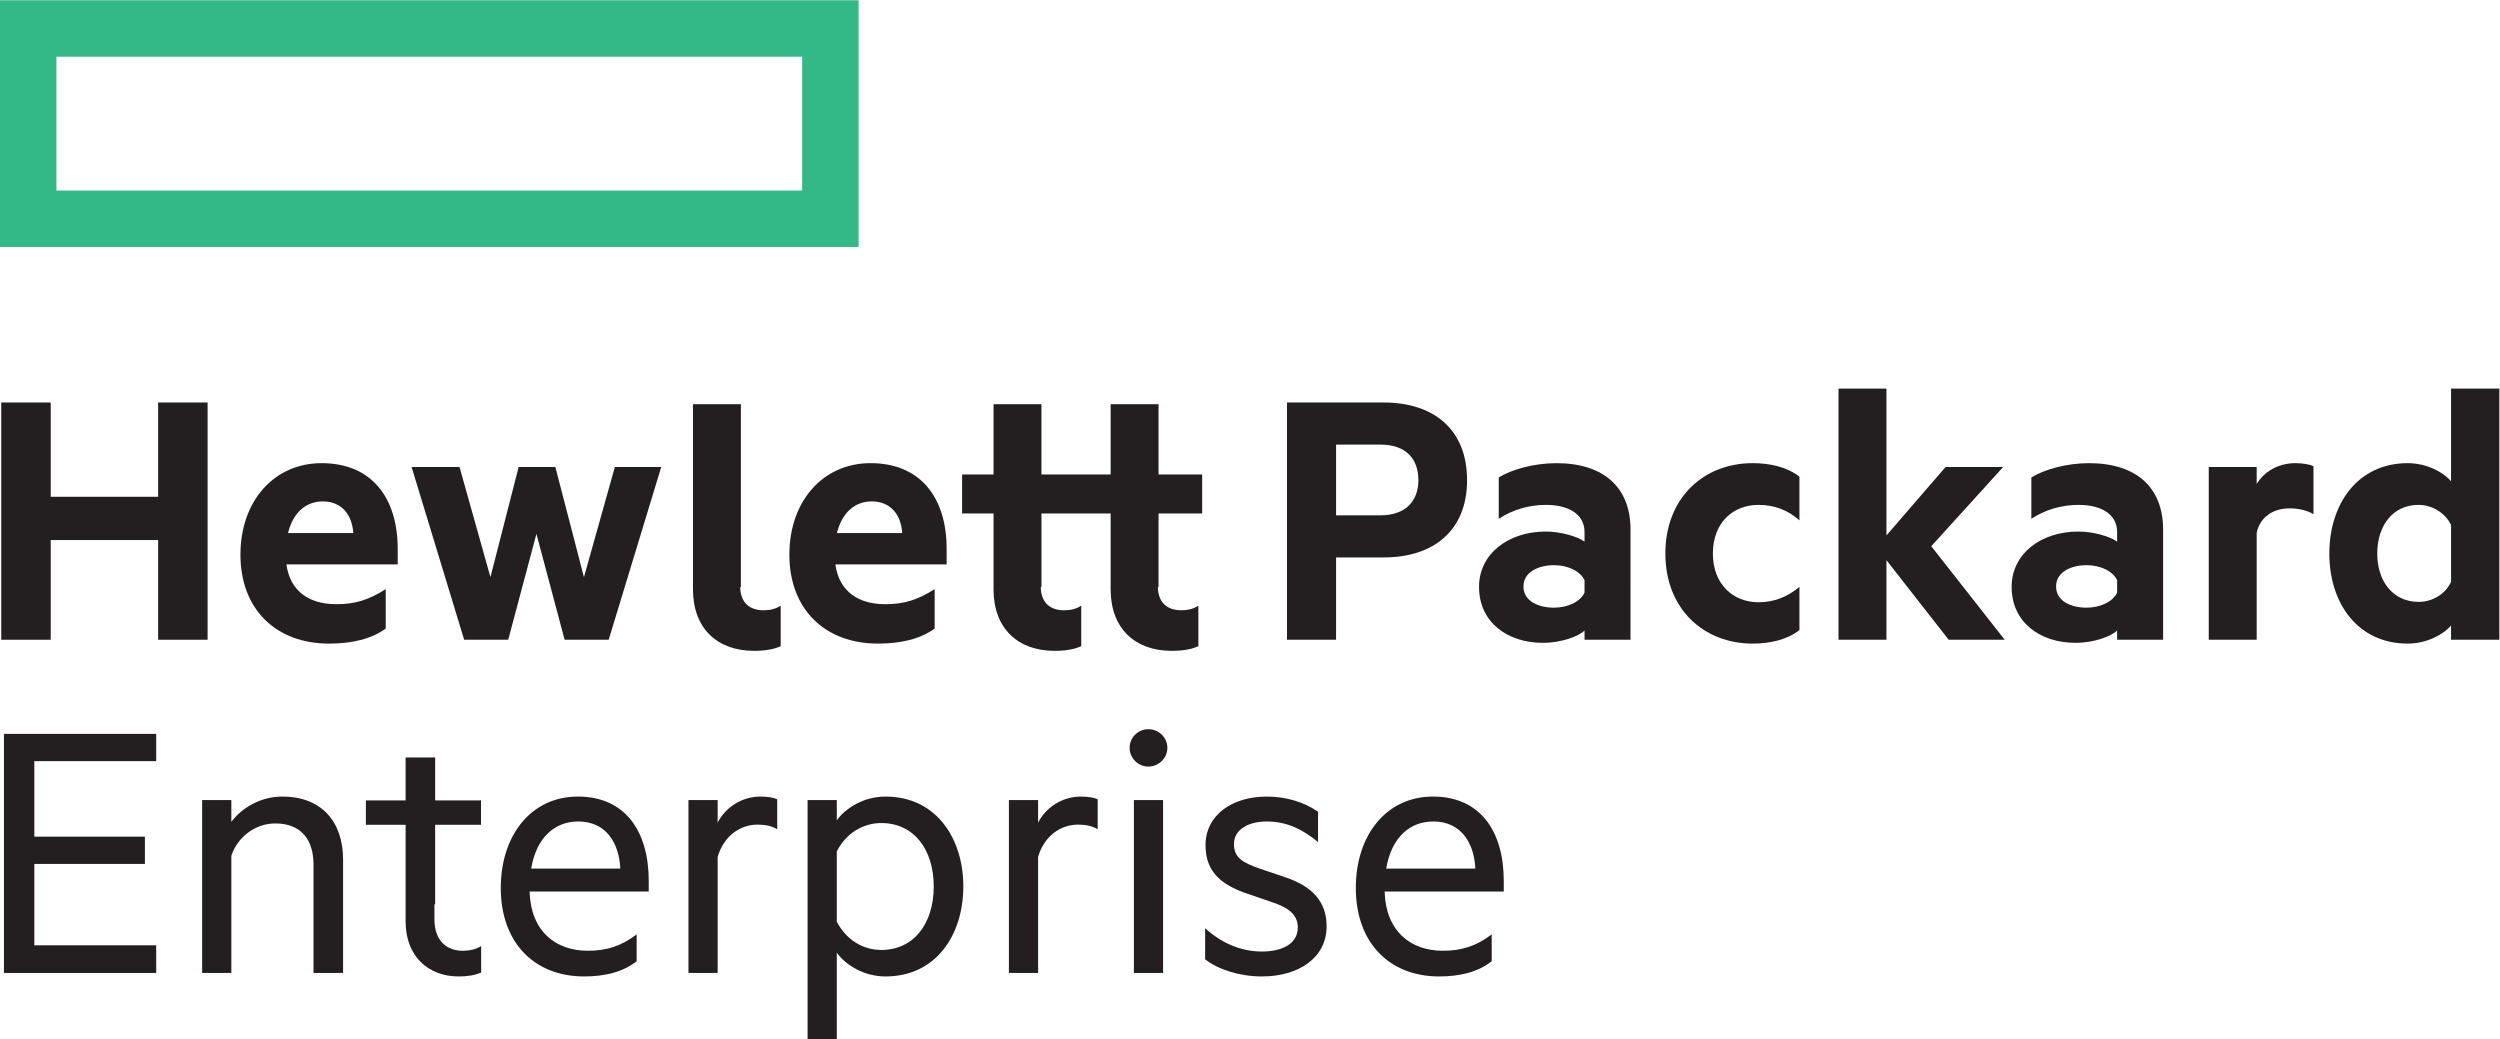
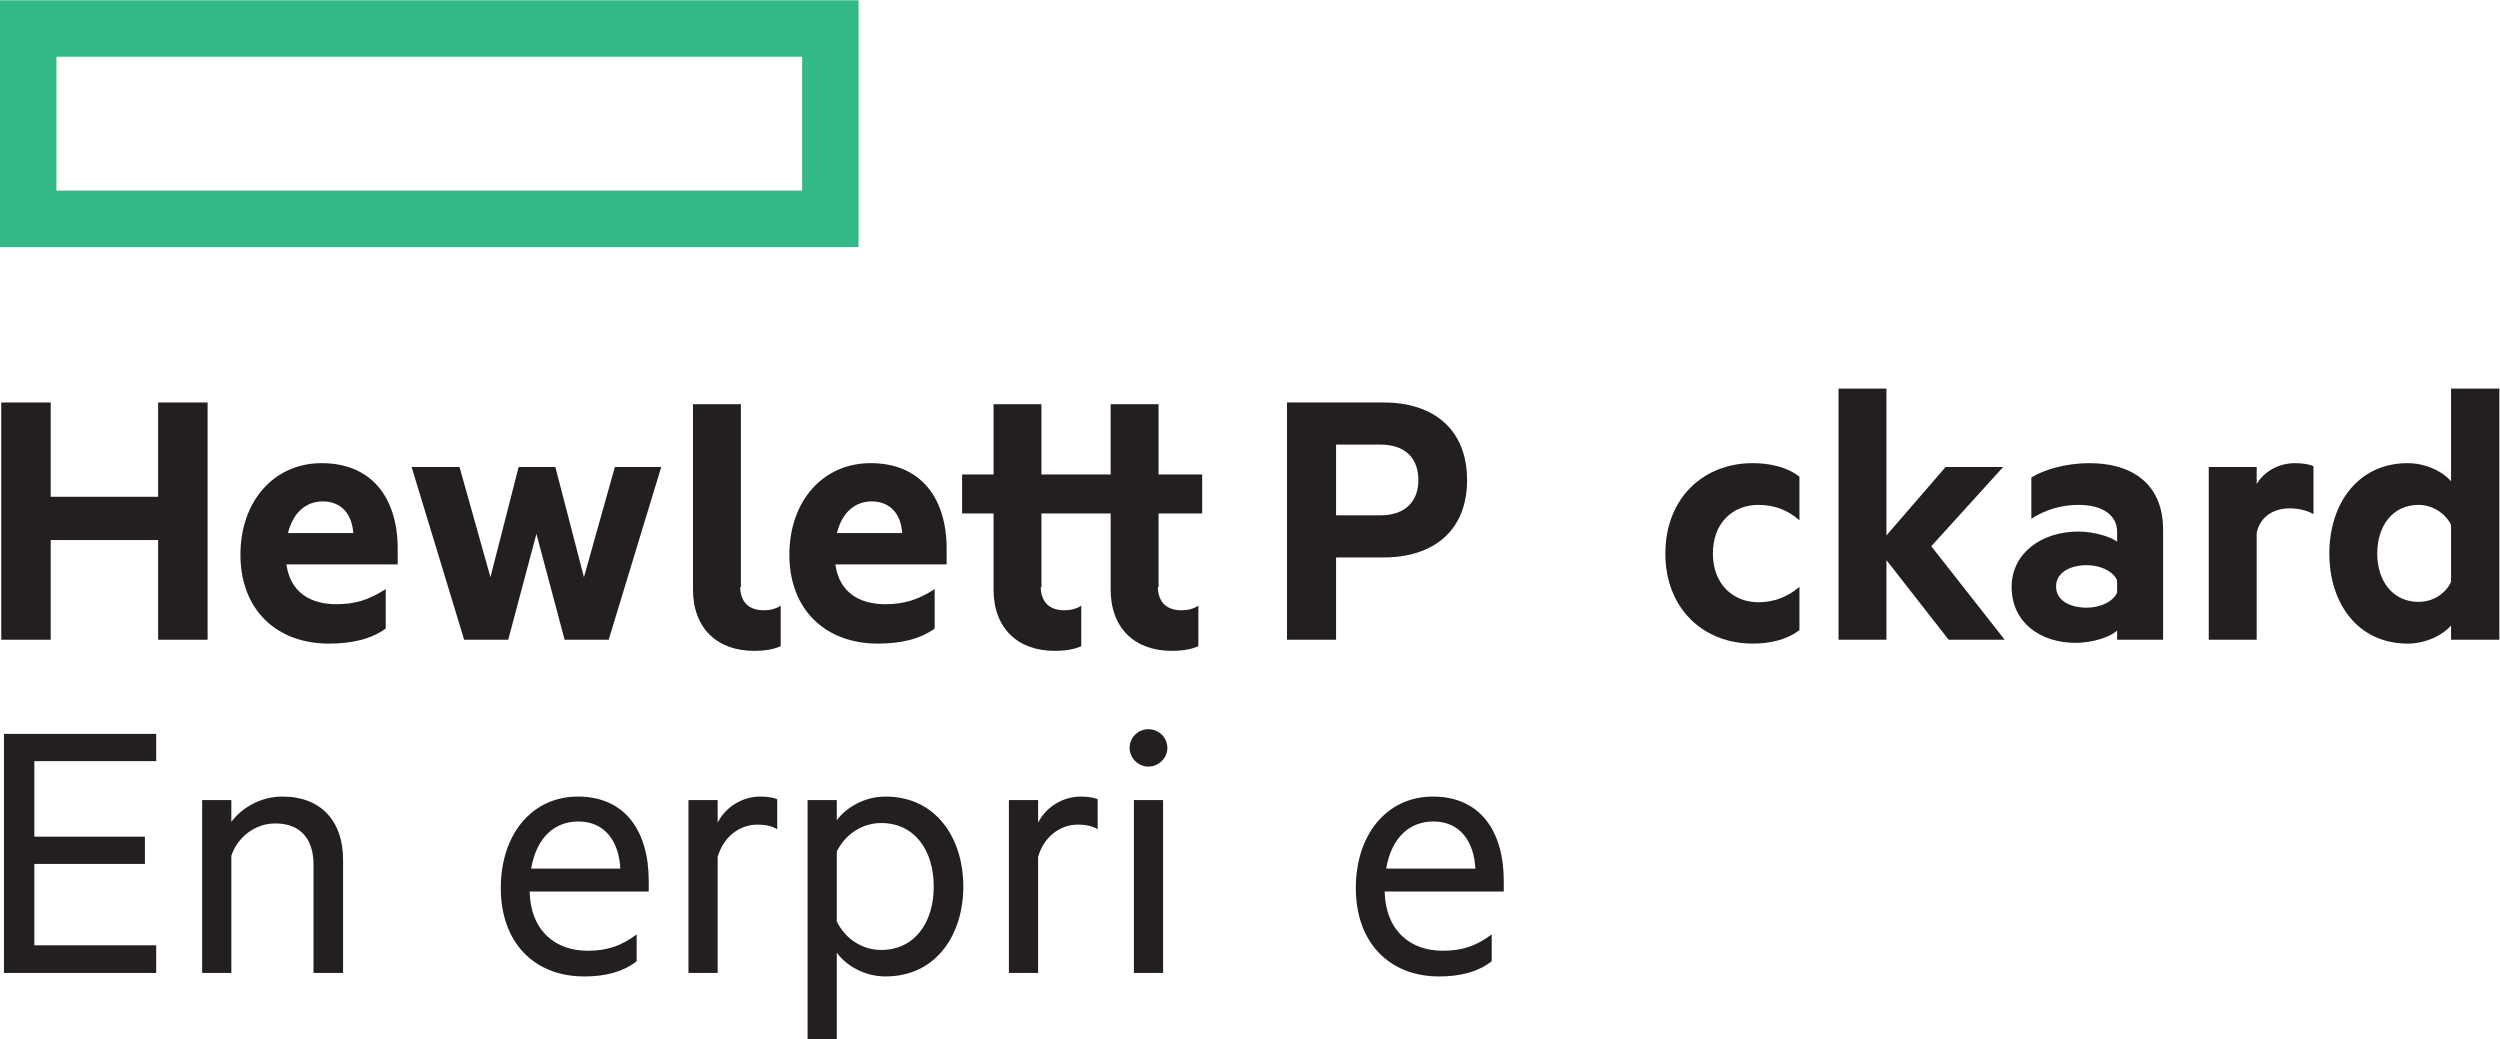
<svg xmlns="http://www.w3.org/2000/svg" xmlns:ns1="http://sodipodi.sourceforge.net/DTD/sodipodi-0.dtd" xmlns:ns2="http://www.inkscape.org/namespaces/inkscape" version="1.1" id="svg814" width="569.16" height="236.573" viewBox="0 0 569.16 236.573" ns1:docname="logo_hp.svg" ns2:version="1.2.2 (b0a8486541, 2022-12-01)">
  <defs id="defs818" />
  <ns1:namedview id="namedview816" pagecolor="#ffffff" bordercolor="#000000" borderopacity="0.25" ns2:showpageshadow="2" ns2:pageopacity="0.0" ns2:pagecheckerboard="0" ns2:deskcolor="#d1d1d1" showgrid="false" ns2:zoom="0.99757649" ns2:cx="284.68995" ns2:cy="118.78788" ns2:window-width="1920" ns2:window-height="1149" ns2:window-x="0" ns2:window-y="27" ns2:window-maximized="1" ns2:current-layer="g822">
    <ns2:page x="0" y="0" id="page820" width="569.16" height="236.573" />
  </ns1:namedview>
  <g id="g822" ns2:groupmode="layer" ns2:label="Page 1" transform="matrix(1.333,0,0,-1.333,0,236.573)">
    <g id="g824" transform="scale(0.1)">
      <path d="M 96.379,1449.28 H 1370 V 1677.9 H 96.379 Z M 1466.38,1352.9 H 0 v 421.38 H 1466.38 V 1352.9" style="fill:#33b887;fill-opacity:1;fill-rule:nonzero;stroke:none" id="path826" />
      <path d="M 354.563,1087.33 V 682.121 H 270.09 V 852.387 H 86.621 V 682.121 H 2.148 V 1087.33 H 86.621 V 926.301 H 270.09 v 161.029 h 84.473" style="fill:#231f20;fill-opacity:1;fill-rule:nonzero;stroke:none" id="path828" />
      <path d="m 491.816,864.27 h 111.536 c -1.985,31.671 -19.797,54.113 -52.141,54.113 -27.051,0 -50.156,-17.16 -59.395,-54.113 z m -2.636,-53.457 c 6.601,-48.172 41.582,-67.985 85.136,-67.985 32.332,0 55.43,7.274 84.473,25.75 v -67.316 c -24.426,-17.821 -57.422,-25.742 -97.012,-25.742 -89.757,0 -151.132,58.082 -151.132,151.789 0,92.39 58.078,156.406 138.593,156.406 85.789,0 130.008,-59.395 130.008,-146.504 V 810.813 H 489.18" style="fill:#231f20;fill-opacity:1;fill-rule:nonzero;stroke:none" id="path830" />
      <path d="m 997.336,789.035 52.794,188.078 h 79.2 l -89.76,-294.992 h -75.234 l -48.176,180.82 -48.172,-180.82 h -75.234 l -89.758,294.992 h 81.84 l 52.793,-188.078 48.172,188.078 h 62.695 l 48.84,-188.078" style="fill:#231f20;fill-opacity:1;fill-rule:nonzero;stroke:none" id="path832" />
      <path d="m 1429.36,864.27 h 111.53 c -1.98,31.671 -19.8,54.113 -52.14,54.113 -27.05,0 -50.16,-17.16 -59.39,-54.113 z m -2.64,-53.457 c 6.6,-48.172 41.58,-67.985 85.14,-67.985 32.33,0 55.43,7.274 84.47,25.75 v -67.316 c -24.43,-17.821 -57.42,-25.742 -97.01,-25.742 -89.76,0 -151.14,58.082 -151.14,151.789 0,92.39 58.08,156.406 138.6,156.406 85.79,0 130.01,-59.395 130.01,-146.504 v -26.398 h -190.07" style="fill:#231f20;fill-opacity:1;fill-rule:nonzero;stroke:none" id="path834" />
      <path d="m 2357.78,1015.39 h -75.89 V 894.621 h 75.89 c 43.56,0 64.68,25.078 64.68,60.059 0,36.3 -21.12,60.71 -64.68,60.71 z M 2281.89,822.688 V 682.121 h -83.81 v 405.209 h 164.99 c 85.79,0 142.55,-46.19 142.55,-132.65 0,-85.789 -56.76,-131.992 -142.55,-131.992 h -81.18" style="fill:#231f20;fill-opacity:1;fill-rule:nonzero;stroke:none" id="path836" />
-       <path d="m 2706.23,783.754 c -7.26,15.84 -29.03,25.742 -52.13,25.742 -25.74,0 -52.14,-11.223 -52.14,-36.297 0,-25.75 26.4,-36.301 52.14,-36.301 23.1,0 44.87,9.903 52.13,25.743 z m 0,82.488 c 0,28.379 -24.41,46.203 -65.99,46.203 -29.69,0 -57.42,-8.586 -80.51,-23.761 v 70.617 c 21.12,13.191 59.39,24.414 98.33,24.414 81.17,0 126.71,-41.574 126.71,-113.508 V 682.121 h -78.54 v 15.84 c -9.89,-9.902 -38.94,-21.121 -71.27,-21.121 -59.39,0 -108.89,34.308 -108.89,95.691 0,56.094 49.5,94.375 114.17,94.375 25.74,0 54.12,-8.582 65.99,-17.156 v 16.492" style="fill:#231f20;fill-opacity:1;fill-rule:nonzero;stroke:none" id="path838" />
      <path d="m 2993.42,983.715 c 29.7,0 58.73,-6.602 79.85,-23.098 v -74.57 c -19.8,17.812 -43.56,26.398 -69.96,26.398 -43.55,0 -77.87,-30.363 -77.87,-83.156 0,-52.137 34.32,-83.148 77.87,-83.148 26.4,0 50.16,9.23 69.96,26.39 v -73.91 c -21.12,-16.5 -50.15,-23.101 -79.85,-23.101 -83.82,0 -149.15,59.39 -149.15,153.769 0,95.031 65.33,154.426 149.15,154.426" style="fill:#231f20;fill-opacity:1;fill-rule:nonzero;stroke:none" id="path840" />
      <path d="m 3423.81,682.121 h -95.69 L 3221.87,818.07 V 682.121 h -81.84 v 428.969 h 81.84 V 860.305 l 100.96,116.808 h 98.34 L 3298.42,841.828 3423.81,682.121" style="fill:#231f20;fill-opacity:1;fill-rule:nonzero;stroke:none" id="path842" />
      <path d="m 3615.85,783.754 c -7.26,15.84 -29.03,25.742 -52.13,25.742 -25.74,0 -52.14,-11.223 -52.14,-36.297 0,-25.75 26.4,-36.301 52.14,-36.301 23.1,0 44.87,9.903 52.13,25.743 z m 0,82.488 c 0,28.379 -24.41,46.203 -65.99,46.203 -29.69,0 -57.42,-8.586 -80.51,-23.761 v 70.617 c 21.12,13.191 59.39,24.414 98.33,24.414 81.17,0 126.7,-41.574 126.7,-113.508 V 682.121 h -78.53 v 15.84 c -9.89,-9.902 -38.94,-21.121 -71.27,-21.121 -59.39,0 -108.89,34.308 -108.89,95.691 0,56.094 49.5,94.375 114.17,94.375 25.74,0 54.11,-8.582 65.99,-17.156 v 16.492" style="fill:#231f20;fill-opacity:1;fill-rule:nonzero;stroke:none" id="path844" />
      <path d="m 3951.21,896.605 c -11.22,6.602 -25.74,9.903 -40.92,9.903 -27.71,0 -50.15,-14.524 -56.09,-41.582 V 682.121 h -81.84 v 294.992 h 81.84 v -29.035 c 12.54,21.113 36.95,35.637 66,35.637 13.85,0 26.39,-2.637 31.01,-5.274 v -81.836" style="fill:#231f20;fill-opacity:1;fill-rule:nonzero;stroke:none" id="path846" />
      <path d="m 4186.16,878.129 c -9.24,19.793 -31.68,34.316 -55.43,34.316 -44.22,0 -70.61,-35.636 -70.61,-83.156 0,-46.855 26.39,-82.488 70.61,-82.488 24.42,0 46.19,13.859 55.43,34.316 z m 0,-171.59 c -13.19,-15.828 -42.23,-31.019 -73.91,-31.019 -85.79,0 -133.97,69.3 -133.97,153.769 0,84.473 48.18,154.426 133.97,154.426 31.68,0 60.72,-15.176 73.91,-31.016 v 158.391 h 82.49 V 682.121 h -82.49 v 24.418" style="fill:#231f20;fill-opacity:1;fill-rule:nonzero;stroke:none" id="path848" />
      <path d="m 1304.31,732.449 c -24.66,0 -39.67,13.492 -40.16,39.672 h 1.23 v 312.309 h -81.84 v -292.309 -20 -4.019 c 0,-66.661 41.58,-104.942 104.27,-104.942 19.14,0 33.66,2.629 45.54,7.93 v 69.289 c -8.58,-5.949 -19.14,-7.93 -29.04,-7.93" style="fill:#231f20;fill-opacity:1;fill-rule:nonzero;stroke:none" id="path850" />
      <path d="m 1978.71,897.758 h 74.48 v 66.66 h -74.48 v 120.012 h -81.83 V 964.418 h -118.17 v 120.012 h -81.83 V 964.418 h -53.69 v -66.66 h 53.69 v -105.637 -20 -4.019 c 0,-66.661 41.58,-104.942 104.27,-104.942 19.13,0 33.65,2.629 45.53,7.93 v 69.289 c -8.57,-5.949 -19.13,-7.93 -29.03,-7.93 -24.67,0 -39.68,13.492 -40.17,39.672 h 1.23 v 125.637 h 118.17 v -105.637 -20 -4.019 c 0,-66.661 41.57,-104.942 104.26,-104.942 19.14,0 33.67,2.629 45.55,7.93 v 69.289 c -8.59,-5.949 -19.14,-7.93 -29.04,-7.93 -24.67,0 -39.68,13.492 -40.17,39.672 h 1.23 v 125.637" style="fill:#231f20;fill-opacity:1;fill-rule:nonzero;stroke:none" id="path852" />
      <path d="M 266.758,521.352 V 474.801 H 58.621 V 345.789 H 247.48 V 299.238 H 58.621 V 160.27 H 266.758 V 113.051 H 6.758 V 521.352 H 266.758" style="fill:#231f20;fill-opacity:1;fill-rule:nonzero;stroke:none" id="path854" />
      <path d="m 345.234,408.301 h 49.871 v -37.242 c 17.297,23.281 49.211,43.222 87.114,43.222 67.168,0 103.738,-43.222 103.738,-107.722 V 113.051 h -50.535 v 185.527 c 0,41.231 -20.617,69.82 -65.168,69.82 -34.578,0 -64.5,-23.269 -75.149,-55.187 v -200.16 h -49.871 v 295.25" style="fill:#231f20;fill-opacity:1;fill-rule:nonzero;stroke:none" id="path856" />
      <path d="m 907.156,291.262 h 152.274 c -1.99,43.226 -23.93,80.457 -71.813,80.457 -39.226,0 -71.152,-25.93 -80.461,-80.457 z m -2.664,-39.231 c 2,-68.492 45.227,-101.082 99.078,-101.082 33.26,0 57.2,7.981 83.79,27.93 V 133 c -23.93,-18.621 -54.52,-25.941 -89.762,-25.941 -85.118,0 -142.305,57.851 -142.305,150.953 0,91.769 53.191,156.269 131.66,156.269 79.797,0 121.027,-57.851 121.027,-144.301 V 252.031 H 904.492" style="fill:#231f20;fill-opacity:1;fill-rule:nonzero;stroke:none" id="path858" />
      <path d="m 1327.43,358.43 c -7.98,5.308 -20.61,7.98 -33.25,7.98 -31.25,0 -58.52,-20.621 -68.49,-55.199 v -198.16 h -49.87 v 295.25 h 49.87 V 369.73 c 12.63,25.27 40.56,44.551 73.15,44.551 12.63,0 23.27,-1.992 28.59,-4.652 V 358.43" style="fill:#231f20;fill-opacity:1;fill-rule:nonzero;stroke:none" id="path860" />
      <path d="m 1429.15,200.82 c 15.29,-30.582 44.55,-48.531 75.8,-48.531 56.52,0 89.78,45.883 89.78,108.391 0,62.511 -33.26,108.39 -89.78,108.39 -31.25,0 -60.51,-17.949 -75.8,-48.55 z m 0,-200.82 h -49.87 v 408.301 h 49.87 v -34.582 c 15.29,21.281 46.54,40.562 83.12,40.562 87.11,0 132.99,-71.82 132.99,-153.601 0,-81.801 -45.88,-153.621 -132.99,-153.621 -36.58,0 -67.83,19.293 -83.12,40.57 V 0" style="fill:#231f20;fill-opacity:1;fill-rule:nonzero;stroke:none" id="path862" />
      <path d="m 1874.72,358.43 c -7.98,5.308 -20.61,7.98 -33.25,7.98 -31.26,0 -58.52,-20.621 -68.49,-55.199 v -198.16 h -49.87 v 295.25 h 49.87 V 369.73 c 12.64,25.27 40.56,44.551 73.14,44.551 12.64,0 23.28,-1.992 28.6,-4.652 V 358.43" style="fill:#231f20;fill-opacity:1;fill-rule:nonzero;stroke:none" id="path864" />
      <path d="m 1986.45,113.051 h -49.88 v 295.25 h 49.88 z m -25.28,352.437 c -17.28,0 -31.91,14.633 -31.91,31.91 0,17.961 14.63,31.93 31.91,31.93 17.96,0 32.59,-13.969 32.59,-31.93 0,-17.277 -14.63,-31.91 -32.59,-31.91" style="fill:#231f20;fill-opacity:1;fill-rule:nonzero;stroke:none" id="path866" />
-       <path d="m 2058.26,189.52 c 27.27,-25.27 61.18,-39.899 97.09,-39.899 32.59,0 61.18,11.969 61.18,41.231 0,21.949 -16.63,33.918 -42.56,42.558 l -40.56,13.969 c -44.55,14.621 -74.48,35.902 -74.48,83.781 0,51.871 45.88,83.121 104.4,83.121 33.25,0 63.84,-9.312 87.78,-25.929 V 336.48 c -24.61,20.61 -51.87,35.239 -87.78,35.239 -30.59,0 -55.86,-13.289 -55.86,-38.559 0,-23.941 15.97,-31.922 43.89,-41.898 l 45.22,-15.293 c 44.55,-15.289 69.16,-41.231 69.16,-83.129 0,-54.52 -48.54,-85.781 -110.39,-85.781 -38.56,0 -75.14,11.98 -97.09,29.261 v 53.2" style="fill:#231f20;fill-opacity:1;fill-rule:nonzero;stroke:none" id="path868" />
      <path d="m 2367.48,291.262 h 152.28 c -2,43.226 -23.94,80.457 -71.82,80.457 -39.24,0 -71.15,-25.93 -80.46,-80.457 z m -2.67,-39.231 c 2,-68.492 45.23,-101.082 99.09,-101.082 33.25,0 57.18,7.981 83.79,27.93 V 133 c -23.94,-18.621 -54.54,-25.941 -89.78,-25.941 -85.12,0 -142.3,57.851 -142.3,150.953 0,91.769 53.2,156.269 131.67,156.269 79.79,0 121.02,-57.851 121.02,-144.301 v -17.949 h -203.49" style="fill:#231f20;fill-opacity:1;fill-rule:nonzero;stroke:none" id="path870" />
-       <path d="m 790.496,150.949 c -29.258,0 -48.531,18.61 -48.531,53.871 v 25.5 h 1.226 v 135.758 h 78.332 v 41.672 h -78.332 v 73.328 H 692.754 V 407.75 h -67.891 v -41.672 h 67.891 V 230.32 200.809 c 0,-59.18 38.562,-93.75 90.43,-93.75 15.964,0 27.265,2 38.574,6.64 v 45.242 c -9.309,-6 -20.613,-7.992 -31.262,-7.992" style="fill:#231f20;fill-opacity:1;fill-rule:nonzero;stroke:none" id="path872" />
    </g>
  </g>
</svg>